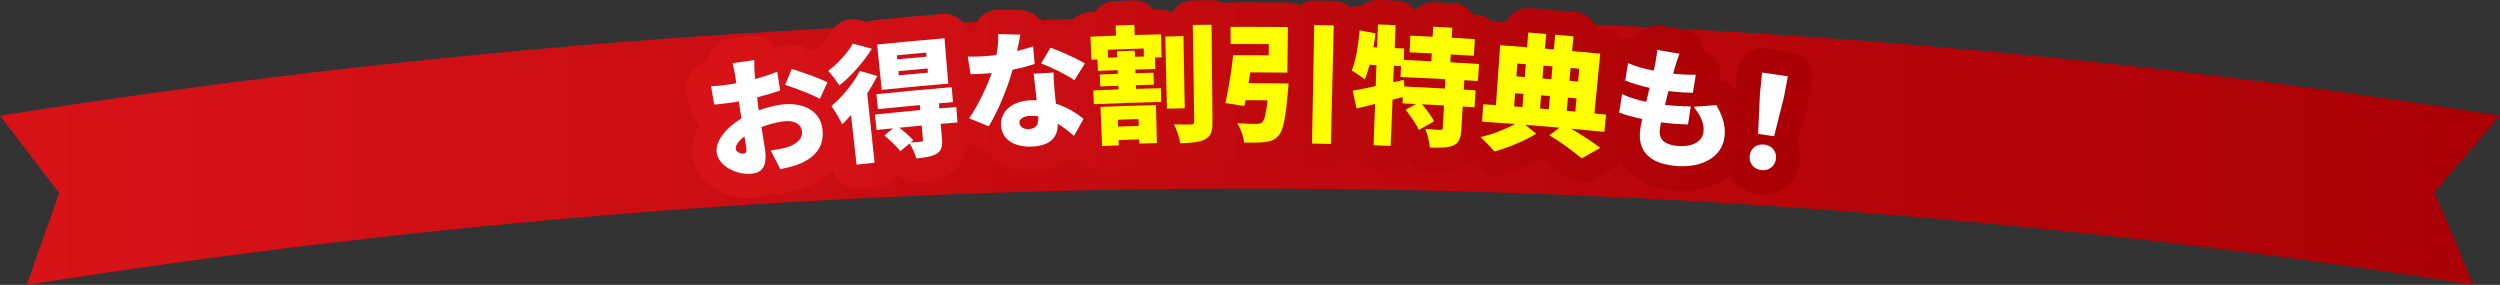
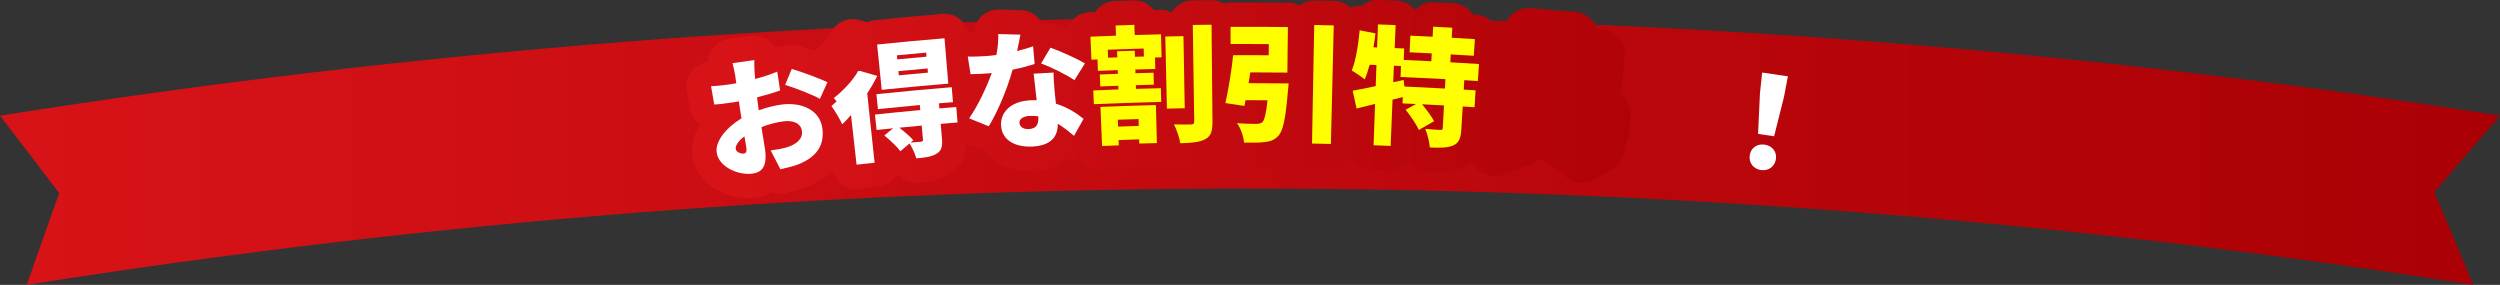
<svg xmlns="http://www.w3.org/2000/svg" xmlns:xlink="http://www.w3.org/1999/xlink" id="b" viewBox="0 0 1021.9 116.43">
  <rect x="0" y="0" width="1021.9" height="116.43" fill="#333333" stroke="none" />
  <defs>
    <style>.n{fill:url(#d);}.o{fill:#fff;}.p{fill:#ff0;}.q{stroke:url(#j);}.q,.r,.s,.t,.u,.v,.w,.x,.y{fill:none;stroke-linecap:round;stroke-linejoin:round;stroke-width:20px;}.r{stroke:url(#k);}.s{stroke:url(#h);}.t{stroke:url(#f);}.u{stroke:url(#e);}.v{stroke:url(#g);}.w{stroke:url(#i);}.x{stroke:url(#l);}.y{stroke:url(#m);}</style>
    <linearGradient id="d" x1="0" y1="61.75" x2="1021.9" y2="61.75" gradientUnits="userSpaceOnUse">
      <stop offset="0" stop-color="#d81318" />
      <stop offset="1" stop-color="#aa0005" />
    </linearGradient>
    <linearGradient id="e" x1="296.36" y1="47.82" x2="722.92" y2="47.82" xlink:href="#d" />
    <linearGradient id="f" x1="296.36" y1="41.48" x2="722.92" y2="41.48" xlink:href="#d" />
    <linearGradient id="g" x1="296.36" y1="36.93" x2="722.92" y2="36.93" xlink:href="#d" />
    <linearGradient id="h" x1="296.36" y1="34.9" x2="722.92" y2="34.9" xlink:href="#d" />
    <linearGradient id="i" x1="296.36" y1="34.54" x2="722.92" y2="34.54" xlink:href="#d" />
    <linearGradient id="j" x1="296.36" y1="35.2" x2="722.92" y2="35.2" xlink:href="#d" />
    <linearGradient id="k" x1="296.36" y1="39.02" x2="722.92" y2="39.02" xlink:href="#d" />
    <linearGradient id="l" x1="296.36" y1="44.18" x2="722.92" y2="44.18" xlink:href="#d" />
    <linearGradient id="m" x1="296.36" y1="49.62" x2="722.92" y2="49.62" xlink:href="#d" />
  </defs>
  <g id="c">
    <path class="n" d="M0,47.29c338.52-53.62,683.38-53.62,1021.9,0-9.03,10.38-17.98,20.8-26.85,31.26,5.38,12.61,10.68,25.24,15.9,37.88-331.27-52.47-668.73-52.47-1000,0,4.35-12.5,8.76-24.99,13.25-37.48-8-10.58-16.07-21.14-24.2-31.66Z" />
    <path class="u" d="M308.46,29.64c.07.88.13,1.77.2,2.65,3.27-.87,6.46-1.93,9.05-3,.39,2.57.78,5.14,1.17,7.71-2.86,1-6.21,1.98-9.41,2.78.09,1.09.24,2.17.4,3.3.09.67.18,1.34.28,2.01,3.25-1.18,6.56-1.99,9.21-2.34,8.42-1.11,15.9,2.25,16.81,9.89.73,6.04-1.53,11.32-10.19,14.68-2.39.83-4.72,1.35-6.99,1.86-1.32-2.57-2.64-5.14-3.97-7.7,2.52-.34,4.83-.7,6.52-1.24,3.96-1.2,6.67-3.48,6.27-6.63-.38-3.04-3.26-4.57-7.66-4-2.91.38-6.03,1.22-8.9,2.35.63,3.85,1.24,7.44,1.46,9.04.99,7.26-1.37,9.42-5.13,9.96-5.63.79-13.71-2.62-14.62-8.53-.71-4.62,3.84-10.26,10.12-14.05-.24-1.33-.44-2.67-.63-4.01-.14-.98-.28-1.96-.42-2.93-.84.17-1.59.28-2.28.38-3.84.56-5.97.82-7.81.89-.43-2.49-.86-4.99-1.29-7.48,3.32-.13,5.84-.49,7.76-.77.8-.12,1.66-.24,2.56-.42-.15-1.08-.31-2.16-.46-3.24-.15-1.08-.8-4.04-1.1-4.99,2.98-.43,5.96-.84,8.94-1.25-.08,1.01.01,3.72.09,5.08ZM303.86,62.79c.79-.11,1.49-.42,1.24-2.23-.14-.98-.44-2.72-.8-4.82-2.43,1.82-3.76,3.75-3.55,5.19.18,1.24,2.12,2,3.11,1.86ZM338.23,33.61c-1.04,2.27-2.07,4.54-3.09,6.81-2.72-1.62-10.76-4.71-14.21-5.72.9-2.18,1.8-4.36,2.71-6.53,4.55,1.36,11.38,3.89,14.6,5.45Z" />
    <path class="t" d="M358.6,31.05c-1.17,2.32-2.54,4.76-4.12,7.12,1.01,9.45,2.01,18.89,3.02,28.34-2.46.26-4.92.53-7.37.8-.76-6.77-1.51-13.54-2.27-20.31-1.19,1.39-2.38,2.68-3.59,3.81-.72-1.65-3.07-5.72-4.41-7.45,4.26-3.64,8.99-9.19,11.64-14.39,2.37.69,4.74,1.38,7.11,2.07ZM356.36,19.94c-3.32,5.36-8.45,11.2-13.27,14.99-.99-1.61-3.18-4.5-4.54-5.97,3.85-2.86,8.13-7.57,10.04-11.13,2.59.69,5.18,1.39,7.77,2.1ZM391.39,50.05c-2.29.19-4.58.38-6.87.58.17,1.99.34,3.97.52,5.96.28,3.26-.15,5.07-2.31,6.31-2.11,1.23-4.78,1.52-8.18,1.84-.5-1.89-1.68-4.39-2.75-6.11-1.26,1.06-2.52,2.12-3.77,3.19-1.29-1.81-4.22-4.55-6.55-6.45,1.19-.98,2.39-1.95,3.59-2.93-2.25.23-4.51.46-6.76.69-.22-2.1-.44-4.21-.66-6.31,6.17-.65,12.34-1.25,18.52-1.82-.06-.69-.13-1.38-.19-2.07-5.71.53-11.41,1.08-17.11,1.68-.21-2.03-.42-4.07-.63-6.1,10.26-1.07,20.52-2.02,30.79-2.87.17,2.04.34,4.08.51,6.11-1.91.16-3.83.32-5.74.49.06.69.12,1.38.18,2.07,2.3-.2,4.6-.39,6.9-.58.17,2.11.34,4.22.52,6.32ZM387.62,34.19c-9.07.76-18.14,1.6-27.2,2.53-.63-6.17-1.26-12.35-1.89-18.52,9.17-.94,18.35-1.79,27.54-2.56.52,6.18,1.03,12.37,1.55,18.55ZM376.75,51.33c-3.05.28-6.09.57-9.14.87,2.08,1.63,4.45,3.64,5.71,5.14-.36.31-.72.63-1.08.94,1.64-.1,3.58-.29,4.16-.34.73-.12.93-.29.88-.86-.18-1.92-.35-3.83-.53-5.75ZM378.58,21.5c-3.99.35-7.98.73-11.97,1.11.05.55.11,1.1.16,1.66,3.98-.39,7.97-.76,11.96-1.11-.05-.55-.1-1.1-.15-1.66ZM379.15,27.98c-3.97.35-7.95.72-11.92,1.11.06.57.11,1.14.17,1.71,3.97-.38,7.93-.75,11.9-1.11-.05-.57-.1-1.14-.15-1.71Z" />
    <path class="v" d="M415.74,20.86c2.5-.63,4.74-1.28,6.55-1.91.21,2.4.43,4.8.64,7.2-2.17.7-5.4,1.63-9.02,2.33-2.05,7.48-5.9,16.86-9.74,23.14-2.66-1.09-5.33-2.18-8.01-3.25,3.73-5.41,7.24-12.96,9.22-18.52-.59.09-1.12.13-1.71.17-2.25.16-4.45.28-6.93.31-.38-2.4-.77-4.81-1.15-7.21,2.5.07,5.74-.07,7.51-.2,1.4-.1,2.8-.25,4.19-.45.56-2.85.84-5.9.77-8.55,3.02.07,6.03.15,9.05.24-.28,1.63-.78,4.06-1.37,6.7ZM431.05,36.94c.12,1.24.34,3.26.56,5.44,4.72,1.46,8.56,3.94,11.31,6.2-1.31,2.32-2.61,4.63-3.9,6.95-1.71-1.42-3.97-3.34-6.65-4.97.11,5-2.43,8.87-10.19,9.33-6.92.42-12.55-2.41-12.98-8.43-.37-5.18,3.52-9.95,11.72-10.46.95-.06,1.92-.06,2.83-.01-.43-3.67-.9-7.97-1.23-10.87,2.71-.16,5.43-.32,8.15-.46-.04,2.24.2,4.73.39,7.27ZM420.58,52.76c3.16-.19,4.01-2.06,3.84-4.97,0-.09,0-.17-.02-.26-1.18-.14-2.35-.22-3.62-.15-2.6.16-4.17,1.3-4.07,2.81.11,1.66,1.66,2.71,3.87,2.57ZM425.55,25.95c1.28-2.16,2.56-4.31,3.85-6.47,3.98,1.39,11.1,4.64,14.09,6.43-1.44,2.29-2.88,4.57-4.3,6.86-3.32-2.29-9.78-5.44-13.64-6.83Z" />
    <path class="s" d="M463.8,14.32c3.59-.11,7.18-.21,10.78-.29.07,3.14.15,6.27.22,9.41-.9.02-1.79.04-2.69.07.04,1.56.08,3.12.12,4.68-2.72.07-5.44.15-8.15.23.02.5.03,1,.05,1.51,2.46-.08,4.93-.15,7.39-.21.04,1.63.08,3.26.13,4.89-2.46.06-4.92.13-7.37.21.02.5.03,1.01.05,1.51,3.4-.11,6.79-.2,10.19-.28.04,1.87.09,3.74.13,5.61-9.18.22-18.35.53-27.52.92-.08-1.87-.16-3.74-.24-5.61,3.43-.15,6.86-.28,10.29-.41-.02-.5-.04-1.01-.05-1.51-2.46.09-4.91.18-7.37.28-.07-1.63-.13-3.26-.2-4.88,2.46-.1,4.93-.2,7.39-.28-.02-.5-.04-1-.05-1.51-2.7.1-5.4.2-8.1.31-.07-1.56-.13-3.12-.19-4.68-.82.03-1.65.07-2.47.1-.14-3.13-.27-6.27-.41-9.4,3.48-.15,6.96-.29,10.45-.41-.05-1.39-.1-2.77-.15-4.16,2.55-.09,5.1-.18,7.66-.26.04,1.39.09,2.77.13,4.16ZM449.82,43.7c7.56-.31,15.11-.56,22.67-.76.13,5.18.26,10.36.4,15.54-2.4.06-4.8.13-7.2.2-.02-.57-.04-1.14-.05-1.72-2.8.09-5.61.18-8.41.28.03.73.05,1.46.08,2.18-2.27.08-4.55.17-6.83.26-.22-5.33-.44-10.67-.66-16ZM467.48,19.83c-4.89.14-9.78.3-14.67.49.04,1.09.08,2.18.13,3.27,1.25-.05,2.51-.1,3.77-.14-.03-.83-.06-1.66-.09-2.49,2.41-.09,4.82-.17,7.22-.24.03.83.05,1.66.08,2.49,1.22-.04,2.44-.07,3.66-.11-.03-1.09-.06-2.18-.09-3.28ZM456.93,48.94c.03.94.07,1.87.1,2.81,2.82-.1,5.63-.2,8.45-.28-.03-.94-.06-1.87-.09-2.81-2.82.09-5.64.18-8.46.28ZM484.26,44.25c-2.42.04-4.85.09-7.27.15-.22-9.83-.44-19.65-.66-29.48,2.47-.06,4.94-.1,7.42-.15.17,9.83.34,19.65.52,29.48ZM495.23,10.09c.13,13.17.26,26.35.38,39.52.04,4-.63,6.04-2.93,7.26-2.3,1.28-5.71,1.58-10.23,1.67-.3-2.13-1.48-5.59-2.58-7.7,2.91.09,5.97.05,7.03.03.9-.02,1.26-.33,1.25-1.22-.2-13.15-.39-26.31-.59-39.46,2.55-.04,5.1-.07,7.66-.09Z" />
    <path class="w" d="M526.71,34.09s-.08,2.08-.25,3.07c-.93,11.07-1.93,16.2-3.9,18.32-1.65,1.81-3.33,2.36-5.8,2.61-1.89.25-5.05.24-8.25.19-.16-2.44-1.32-5.77-2.86-7.95,3.02.25,6.34.31,7.82.31,1,0,1.69-.1,2.43-.62.95-.77,1.65-3.58,2.22-9.04-3-.02-5.99-.03-8.98-.02-.16.78-.32,1.56-.48,2.34-2.58-.4-5.17-.79-7.76-1.17,1.19-5.26,2.49-13.12,3.17-19.57,4.85-.02,9.69-.01,14.54.02,0-1.53.02-3.05.03-4.58-5.2-.03-10.41-.04-15.61-.01-.01-2.34-.02-4.68-.03-7.02,7.81-.03,15.63,0,23.44.08-.07,6.21-.14,12.41-.21,18.62-5.05-.06-10.11-.09-15.16-.09-.27,1.51-.49,2.96-.7,4.42,5.45,0,10.9.04,16.35.1ZM545.18,10.39c-.39,16.15-.77,32.3-1.16,48.45-2.57-.06-5.15-.12-7.72-.16.3-16.15.6-32.31.9-48.46,2.66.05,5.32.11,7.98.17Z" />
    <path class="q" d="M598.55,32.79c-.08,1.28-.16,2.56-.23,3.84,1.62.1,3.24.2,4.85.3-.15,2.3-.3,4.6-.44,6.9-1.61-.1-3.22-.2-4.83-.3-.19,3.13-.38,6.26-.57,9.39-.22,3.58-.97,5.57-3.4,6.57-2.43,1-5.53.98-9.47.78-.15-2.2-.98-5.47-1.88-7.59,2.26.22,5.16.37,6.01.42.84.05,1.12-.09,1.15-.77.17-3.08.34-6.16.51-9.24-2.99-.17-5.98-.32-8.98-.47,1.86,2.22,3.95,4.99,4.91,6.92-2.08,1.19-4.15,2.39-6.22,3.59-.95-2.23-3.38-5.73-5.39-8.27,1.42-.79,2.84-1.57,4.26-2.35-1.84-.09-3.68-.17-5.53-.25.04-.87.08-1.73.11-2.6-1.4.36-2.8.71-4.2,1.07-.26,6.3-.52,12.61-.77,18.91-2.33-.09-4.66-.18-6.98-.27.2-5.63.41-11.26.61-16.89-2.69.68-5.25,1.33-7.56,1.88-.53-2.43-1.06-4.85-1.59-7.28,2.63-.44,5.85-1.12,9.41-1.88.1-2.88.21-5.75.31-8.63-.93-.03-1.86-.07-2.79-.1-.61,2.27-1.27,4.27-2.02,5.97-1.15-.98-3.82-2.77-5.3-3.6,1.67-4.01,2.68-10.43,3.25-16.45,2.16.41,4.31.83,6.47,1.26-.23,1.86-.51,3.78-.85,5.69.5.02,1.01.04,1.51.05.11-3.14.23-6.27.34-9.41,2.41.09,4.82.18,7.22.28-.13,3.13-.26,6.27-.38,9.4,1.29.05,2.59.11,3.89.16-.07,1.56-.14,3.12-.2,4.68,3.76.16,7.53.34,11.29.54.05-1.07.11-2.15.17-3.22-3.02-.15-6.04-.3-9.05-.44.1-2.27.2-4.54.31-6.81,3.03.14,6.06.28,9.1.44.07-1.37.14-2.73.21-4.1,2.6.13,5.21.27,7.82.42-.08,1.37-.15,2.73-.23,4.1,3.16.18,6.31.37,9.47.57-.14,2.27-.29,4.53-.43,6.8-3.14-.2-6.28-.39-9.43-.56-.06,1.07-.12,2.15-.18,3.22,3.91.22,7.81.46,11.72.71-.15,2.32-.3,4.64-.45,6.95-1.84-.12-3.67-.23-5.51-.35ZM590.84,32.35c-6.12-.34-12.24-.64-18.36-.9.06-1.49.13-2.98.19-4.47-.97-.04-1.93-.08-2.9-.12-.09,2.25-.18,4.5-.28,6.75,1.42-.31,2.85-.61,4.27-.91.1.89.21,1.78.31,2.67,5.52.24,11.03.52,16.55.82.07-1.28.14-2.56.21-3.84Z" />
    <path class="r" d="M655.77,53.91c-4.52-.46-9.04-.9-13.56-1.31,4.55,2.66,9.19,5.73,11.9,7.83-2.55,1.43-5.09,2.87-7.62,4.32-2.87-2.52-8.27-6.57-13.18-9.44,1.38-1.05,2.77-2.09,4.15-3.14-4.7-.42-9.4-.81-14.1-1.18,1.53,1.22,3.07,2.44,4.59,3.66-4.43,2.76-11.52,5.76-17.11,7.25-1.35-1.66-3.87-4.28-5.67-5.86,4.78-1.09,10.39-3.29,14.11-5.36-4.49-.34-8.99-.66-13.48-.96.16-2.37.31-4.74.47-7.11,1.74.12,3.47.23,5.21.36.57-8.16,1.14-16.32,1.72-24.48,3.67.26,7.35.53,11.02.81.16-2,.31-4.01.47-6.01,2.44.19,4.88.38,7.32.59-.17,2-.33,4.01-.5,6.01,1.22.1,2.45.2,3.67.31.17-2,.34-4.01.51-6.01,2.49.21,4.99.43,7.48.66-.18,2-.36,4.01-.54,6.01,3.83.35,7.66.71,11.49,1.08-.8,8.14-1.6,16.28-2.39,24.43,1.59.16,3.18.31,4.77.48-.24,2.36-.48,4.73-.72,7.09ZM620.23,25.98c-.13,1.75-.26,3.49-.39,5.24,1.14.09,2.29.17,3.43.26.14-1.75.27-3.49.41-5.24-1.15-.09-2.29-.18-3.44-.26ZM618.91,43.51c1.13.09,2.27.17,3.4.26.14-1.8.28-3.59.42-5.39-1.14-.09-2.27-.18-3.41-.26-.14,1.8-.27,3.59-.41,5.39ZM630.93,26.82c-.14,1.75-.29,3.49-.43,5.24,1.21.1,2.43.2,3.64.31.15-1.74.3-3.49.45-5.23-1.22-.1-2.44-.21-3.65-.31ZM633.55,39.26c-1.21-.1-2.41-.2-3.62-.3-.15,1.8-.3,3.59-.45,5.39,1.2.1,2.41.2,3.61.3.15-1.8.31-3.59.46-5.39ZM641.99,27.78c-.16,1.74-.31,3.49-.47,5.23,1.18.11,2.35.21,3.53.32.16-1.74.32-3.49.48-5.23-1.18-.11-2.36-.22-3.54-.32ZM640.42,45.29c1.17.11,2.33.21,3.5.32.17-1.8.33-3.59.5-5.39-1.17-.11-2.34-.22-3.51-.32-.16,1.8-.32,3.59-.49,5.39Z" />
-     <path class="x" d="M684.78,26.98c-.19.66-.48,1.72-.86,3.14,3.66.38,7.07.49,9.26.4-.4,2.47-.8,4.93-1.2,7.4-2.98-.06-5.72-.18-9.99-.69-.49,1.83-.93,3.77-1.42,5.64.02,0,.04,0,.05,0,3.03.36,7.16.59,10.5.65-.38,2.45-.76,4.9-1.13,7.35-2.63-.06-5.66-.23-8.84-.6-.72-.09-1.45-.17-2.17-.26-.24,1.18-.42,2.2-.51,2.98-.45,3.88,1.85,6.02,6.53,6.59,6.99.86,10.83-1.94,11.3-5.55.46-3.51-1.16-6.81-4.01-10.37,3.09-.24,6.18-.47,9.28-.69,2.86,4.99,3.89,8.86,3.3,13.24-1.08,7.84-9.06,12.96-21.12,11.49-8.88-1.08-14.32-5.49-13.35-14.28.12-1.14.42-2.83.85-4.77-3.67-.78-6.84-1.69-9.42-2.64.41-2.5.81-5,1.22-7.51,3.24,1.44,6.59,2.43,9.85,3.11.43-1.89.92-3.82,1.4-5.7-3.54-.77-7.05-1.83-9.96-2.97.38-2.38.76-4.77,1.14-7.15,2.91,1.3,6.65,2.34,10.49,3.09.3-1.22.55-2.4.71-3.37.53-2.71.65-3.8.69-5.1,3.04.5,6.08,1.02,9.12,1.54-.8,2.1-1.25,3.62-1.69,5.03Z" />
-     <path class="y" d="M715.22,63.49c.43-3.04,3-4.82,6.11-4.37,3.11.46,5.05,2.91,4.59,5.94-.46,3.03-3.04,4.9-6.12,4.45-3.13-.46-5.01-2.99-4.58-6.03ZM719.39,38.24c.3-2.86.61-5.73.91-8.59,3.51.5,7.02,1.02,10.52,1.55-.54,2.83-1.07,5.66-1.61,8.49-1.35,5.34-2.69,10.67-4.03,16.01-2.18-.33-4.36-.65-6.55-.96.26-5.5.51-10.99.76-16.49Z" />
    <path class="o" d="M308.46,29.64c.07.88.13,1.77.2,2.65,3.27-.87,6.46-1.93,9.05-3,.39,2.57.78,5.14,1.17,7.71-2.86,1-6.21,1.98-9.41,2.78.09,1.09.24,2.17.4,3.3.09.67.18,1.34.28,2.01,3.25-1.18,6.56-1.99,9.21-2.34,8.42-1.11,15.9,2.25,16.81,9.89.73,6.04-1.53,11.32-10.19,14.68-2.39.83-4.72,1.35-6.99,1.86-1.32-2.57-2.64-5.14-3.97-7.7,2.52-.34,4.83-.7,6.52-1.24,3.96-1.2,6.67-3.48,6.27-6.63-.38-3.04-3.26-4.57-7.66-4-2.91.38-6.03,1.22-8.9,2.35.63,3.85,1.24,7.44,1.46,9.04.99,7.26-1.37,9.42-5.13,9.96-5.63.79-13.71-2.62-14.62-8.53-.71-4.62,3.84-10.26,10.12-14.05-.24-1.33-.44-2.67-.63-4.01-.14-.98-.28-1.96-.42-2.93-.84.17-1.59.28-2.28.38-3.84.56-5.97.82-7.81.89-.43-2.49-.86-4.99-1.29-7.48,3.32-.13,5.84-.49,7.76-.77.8-.12,1.66-.24,2.56-.42-.15-1.08-.31-2.16-.46-3.24-.15-1.08-.8-4.04-1.1-4.99,2.98-.43,5.96-.84,8.94-1.25-.08,1.01.01,3.72.09,5.08ZM303.86,62.79c.79-.11,1.49-.42,1.24-2.23-.14-.98-.44-2.72-.8-4.82-2.43,1.82-3.76,3.75-3.55,5.19.18,1.24,2.12,2,3.11,1.86ZM338.23,33.61c-1.04,2.27-2.07,4.54-3.09,6.81-2.72-1.62-10.76-4.71-14.21-5.72.9-2.18,1.8-4.36,2.71-6.53,4.55,1.36,11.38,3.89,14.6,5.45Z" />
-     <path class="o" d="M358.6,31.05c-1.17,2.32-2.54,4.76-4.12,7.12,1.01,9.45,2.01,18.89,3.02,28.34-2.46.26-4.92.53-7.37.8-.76-6.77-1.51-13.54-2.27-20.31-1.19,1.39-2.38,2.68-3.59,3.81-.72-1.65-3.07-5.72-4.41-7.45,4.26-3.64,8.99-9.19,11.64-14.39,2.37.69,4.74,1.38,7.11,2.07ZM356.36,19.94c-3.32,5.36-8.45,11.2-13.27,14.99-.99-1.61-3.18-4.5-4.54-5.97,3.85-2.86,8.13-7.57,10.04-11.13,2.59.69,5.18,1.39,7.77,2.1ZM391.39,50.05c-2.29.19-4.58.38-6.87.58.17,1.99.34,3.97.52,5.96.28,3.26-.15,5.07-2.31,6.31-2.11,1.23-4.78,1.52-8.18,1.84-.5-1.89-1.68-4.39-2.75-6.11-1.26,1.06-2.52,2.12-3.77,3.19-1.29-1.81-4.22-4.55-6.55-6.45,1.19-.98,2.39-1.95,3.59-2.93-2.25.23-4.51.46-6.76.69-.22-2.1-.44-4.21-.66-6.31,6.17-.65,12.34-1.25,18.52-1.82-.06-.69-.13-1.38-.19-2.07-5.71.53-11.41,1.08-17.11,1.68-.21-2.03-.42-4.07-.63-6.1,10.26-1.07,20.52-2.02,30.79-2.87.17,2.04.34,4.08.51,6.11-1.91.16-3.83.32-5.74.49.06.69.12,1.38.18,2.07,2.3-.2,4.6-.39,6.9-.58.17,2.11.34,4.22.52,6.32ZM387.62,34.19c-9.07.76-18.14,1.6-27.2,2.53-.63-6.17-1.26-12.35-1.89-18.52,9.17-.94,18.35-1.79,27.54-2.56.52,6.18,1.03,12.37,1.55,18.55ZM376.75,51.33c-3.05.28-6.09.57-9.14.87,2.08,1.63,4.45,3.64,5.71,5.14-.36.31-.72.63-1.08.94,1.64-.1,3.58-.29,4.16-.34.73-.12.93-.29.88-.86-.18-1.92-.35-3.83-.53-5.75ZM378.58,21.5c-3.99.35-7.98.73-11.97,1.11.05.55.11,1.1.16,1.66,3.98-.39,7.97-.76,11.96-1.11-.05-.55-.1-1.1-.15-1.66ZM379.15,27.98c-3.97.35-7.95.72-11.92,1.11.06.57.11,1.14.17,1.71,3.97-.38,7.93-.75,11.9-1.11-.05-.57-.1-1.14-.15-1.71Z" />
+     <path class="o" d="M358.6,31.05c-1.17,2.32-2.54,4.76-4.12,7.12,1.01,9.45,2.01,18.89,3.02,28.34-2.46.26-4.92.53-7.37.8-.76-6.77-1.51-13.54-2.27-20.31-1.19,1.39-2.38,2.68-3.59,3.81-.72-1.65-3.07-5.72-4.41-7.45,4.26-3.64,8.99-9.19,11.64-14.39,2.37.69,4.74,1.38,7.11,2.07Zc-3.32,5.36-8.45,11.2-13.27,14.99-.99-1.61-3.18-4.5-4.54-5.97,3.85-2.86,8.13-7.57,10.04-11.13,2.59.69,5.18,1.39,7.77,2.1ZM391.39,50.05c-2.29.19-4.58.38-6.87.58.17,1.99.34,3.97.52,5.96.28,3.26-.15,5.07-2.31,6.31-2.11,1.23-4.78,1.52-8.18,1.84-.5-1.89-1.68-4.39-2.75-6.11-1.26,1.06-2.52,2.12-3.77,3.19-1.29-1.81-4.22-4.55-6.55-6.45,1.19-.98,2.39-1.95,3.59-2.93-2.25.23-4.51.46-6.76.69-.22-2.1-.44-4.21-.66-6.31,6.17-.65,12.34-1.25,18.52-1.82-.06-.69-.13-1.38-.19-2.07-5.71.53-11.41,1.08-17.11,1.68-.21-2.03-.42-4.07-.63-6.1,10.26-1.07,20.52-2.02,30.79-2.87.17,2.04.34,4.08.51,6.11-1.91.16-3.83.32-5.74.49.06.69.12,1.38.18,2.07,2.3-.2,4.6-.39,6.9-.58.17,2.11.34,4.22.52,6.32ZM387.62,34.19c-9.07.76-18.14,1.6-27.2,2.53-.63-6.17-1.26-12.35-1.89-18.52,9.17-.94,18.35-1.79,27.54-2.56.52,6.18,1.03,12.37,1.55,18.55ZM376.75,51.33c-3.05.28-6.09.57-9.14.87,2.08,1.63,4.45,3.64,5.71,5.14-.36.31-.72.63-1.08.94,1.64-.1,3.58-.29,4.16-.34.73-.12.93-.29.88-.86-.18-1.92-.35-3.83-.53-5.75ZM378.58,21.5c-3.99.35-7.98.73-11.97,1.11.05.55.11,1.1.16,1.66,3.98-.39,7.97-.76,11.96-1.11-.05-.55-.1-1.1-.15-1.66ZM379.15,27.98c-3.97.35-7.95.72-11.92,1.11.06.57.11,1.14.17,1.71,3.97-.38,7.93-.75,11.9-1.11-.05-.57-.1-1.14-.15-1.71Z" />
    <path class="o" d="M415.74,20.86c2.5-.63,4.74-1.28,6.55-1.91.21,2.4.43,4.8.64,7.2-2.17.7-5.4,1.63-9.02,2.33-2.05,7.48-5.9,16.86-9.74,23.14-2.66-1.09-5.33-2.18-8.01-3.25,3.73-5.41,7.24-12.96,9.22-18.52-.59.09-1.12.13-1.71.17-2.25.16-4.45.28-6.93.31-.38-2.4-.77-4.81-1.15-7.21,2.5.07,5.74-.07,7.51-.2,1.4-.1,2.8-.25,4.19-.45.56-2.85.84-5.9.77-8.55,3.02.07,6.03.15,9.05.24-.28,1.63-.78,4.06-1.37,6.7ZM431.05,36.94c.12,1.24.34,3.26.56,5.44,4.72,1.46,8.56,3.94,11.31,6.2-1.31,2.32-2.61,4.63-3.9,6.95-1.71-1.42-3.97-3.34-6.65-4.97.11,5-2.43,8.87-10.19,9.33-6.92.42-12.55-2.41-12.98-8.43-.37-5.18,3.52-9.95,11.72-10.46.95-.06,1.92-.06,2.83-.01-.43-3.67-.9-7.97-1.23-10.87,2.71-.16,5.43-.32,8.15-.46-.04,2.24.2,4.73.39,7.27ZM420.58,52.76c3.16-.19,4.01-2.06,3.84-4.97,0-.09,0-.17-.02-.26-1.18-.14-2.35-.22-3.62-.15-2.6.16-4.17,1.3-4.07,2.81.11,1.66,1.66,2.71,3.87,2.57ZM425.55,25.95c1.28-2.16,2.56-4.31,3.85-6.47,3.98,1.39,11.1,4.64,14.09,6.43-1.44,2.29-2.88,4.57-4.3,6.86-3.32-2.29-9.78-5.44-13.64-6.83Z" />
    <path class="p" d="M463.8,14.32c3.59-.11,7.18-.21,10.78-.29.07,3.14.15,6.27.22,9.41-.9.02-1.79.04-2.69.07.04,1.56.08,3.12.12,4.68-2.72.07-5.44.15-8.15.23.02.5.03,1,.05,1.51,2.46-.08,4.93-.15,7.39-.21.04,1.63.08,3.26.13,4.89-2.46.06-4.92.13-7.37.21.02.5.03,1.01.05,1.51,3.4-.11,6.79-.2,10.19-.28.04,1.87.09,3.74.13,5.61-9.18.22-18.35.53-27.52.92-.08-1.87-.16-3.74-.24-5.61,3.43-.15,6.86-.28,10.29-.41-.02-.5-.04-1.01-.05-1.51-2.46.09-4.91.18-7.37.28-.07-1.63-.13-3.26-.2-4.88,2.46-.1,4.93-.2,7.39-.28-.02-.5-.04-1-.05-1.51-2.7.1-5.4.2-8.1.31-.07-1.56-.13-3.12-.19-4.68-.82.03-1.65.07-2.47.1-.14-3.13-.27-6.27-.41-9.4,3.48-.15,6.96-.29,10.45-.41-.05-1.39-.1-2.77-.15-4.16,2.55-.09,5.1-.18,7.66-.26.04,1.39.09,2.77.13,4.16ZM449.82,43.7c7.56-.31,15.11-.56,22.67-.76.13,5.18.26,10.36.4,15.54-2.4.06-4.8.13-7.2.2-.02-.57-.04-1.14-.05-1.72-2.8.09-5.61.18-8.41.28.03.73.05,1.46.08,2.18-2.27.08-4.55.17-6.83.26-.22-5.33-.44-10.67-.66-16ZM467.48,19.83c-4.89.14-9.78.3-14.67.49.04,1.09.08,2.18.13,3.27,1.25-.05,2.51-.1,3.77-.14-.03-.83-.06-1.66-.09-2.49,2.41-.09,4.82-.17,7.22-.24.03.83.05,1.66.08,2.49,1.22-.04,2.44-.07,3.66-.11-.03-1.09-.06-2.18-.09-3.28ZM456.93,48.94c.03.94.07,1.87.1,2.81,2.82-.1,5.63-.2,8.45-.28-.03-.94-.06-1.87-.09-2.81-2.82.09-5.64.18-8.46.28ZM484.26,44.25c-2.42.04-4.85.09-7.27.15-.22-9.83-.44-19.65-.66-29.48,2.47-.06,4.94-.1,7.42-.15.17,9.83.34,19.65.52,29.48ZM495.23,10.09c.13,13.17.26,26.35.38,39.52.04,4-.63,6.04-2.93,7.26-2.3,1.28-5.71,1.58-10.23,1.67-.3-2.13-1.48-5.59-2.58-7.7,2.91.09,5.97.05,7.03.03.9-.02,1.26-.33,1.25-1.22-.2-13.15-.39-26.31-.59-39.46,2.55-.04,5.1-.07,7.66-.09Z" />
    <path class="p" d="M526.71,34.09s-.08,2.08-.25,3.07c-.93,11.07-1.93,16.2-3.9,18.32-1.65,1.81-3.33,2.36-5.8,2.61-1.89.25-5.05.24-8.25.19-.16-2.44-1.32-5.77-2.86-7.95,3.02.25,6.34.31,7.82.31,1,0,1.69-.1,2.43-.62.95-.77,1.65-3.58,2.22-9.04-3-.02-5.99-.03-8.98-.02-.16.78-.32,1.56-.48,2.34-2.58-.4-5.17-.79-7.76-1.17,1.19-5.26,2.49-13.12,3.17-19.57,4.85-.02,9.69-.01,14.54.02,0-1.53.02-3.05.03-4.58-5.2-.03-10.41-.04-15.61-.01-.01-2.34-.02-4.68-.03-7.02,7.81-.03,15.63,0,23.44.08-.07,6.21-.14,12.41-.21,18.62-5.05-.06-10.11-.09-15.16-.09-.27,1.51-.49,2.96-.7,4.42,5.45,0,10.9.04,16.35.1ZM545.18,10.39c-.39,16.15-.77,32.3-1.16,48.45-2.57-.06-5.15-.12-7.72-.16.3-16.15.6-32.31.9-48.46,2.66.05,5.32.11,7.98.17Z" />
    <path class="p" d="M598.55,32.79c-.08,1.28-.16,2.56-.23,3.84,1.62.1,3.24.2,4.85.3-.15,2.3-.3,4.6-.44,6.9-1.61-.1-3.22-.2-4.83-.3-.19,3.13-.38,6.26-.57,9.39-.22,3.58-.97,5.57-3.4,6.57-2.43,1-5.53.98-9.47.78-.15-2.2-.98-5.47-1.88-7.59,2.26.22,5.16.37,6.01.42.84.05,1.12-.09,1.15-.77.17-3.08.34-6.16.51-9.24-2.99-.17-5.98-.32-8.98-.47,1.86,2.22,3.95,4.99,4.91,6.92-2.08,1.19-4.15,2.39-6.22,3.59-.95-2.23-3.38-5.73-5.39-8.27,1.42-.79,2.84-1.57,4.26-2.35-1.84-.09-3.68-.17-5.53-.25.04-.87.08-1.73.11-2.6-1.4.36-2.8.71-4.2,1.07-.26,6.3-.52,12.61-.77,18.91-2.33-.09-4.66-.18-6.98-.27.2-5.63.41-11.26.61-16.89-2.69.68-5.25,1.33-7.56,1.88-.53-2.43-1.06-4.85-1.59-7.28,2.63-.44,5.85-1.12,9.41-1.88.1-2.88.21-5.75.31-8.63-.93-.03-1.86-.07-2.79-.1-.61,2.27-1.27,4.27-2.02,5.97-1.15-.98-3.82-2.77-5.3-3.6,1.67-4.01,2.68-10.43,3.25-16.45,2.16.41,4.31.83,6.47,1.26-.23,1.86-.51,3.78-.85,5.69.5.02,1.01.04,1.51.05.11-3.14.23-6.27.34-9.41,2.41.09,4.82.18,7.22.28-.13,3.13-.26,6.27-.38,9.4,1.29.05,2.59.11,3.89.16-.07,1.56-.14,3.12-.2,4.68,3.76.16,7.53.34,11.29.54.05-1.07.11-2.15.17-3.22-3.02-.15-6.04-.3-9.05-.44.1-2.27.2-4.54.31-6.81,3.03.14,6.06.28,9.1.44.07-1.37.14-2.73.21-4.1,2.6.13,5.21.27,7.82.42-.08,1.37-.15,2.73-.23,4.1,3.16.18,6.31.37,9.47.57-.14,2.27-.29,4.53-.43,6.8-3.14-.2-6.28-.39-9.43-.56-.06,1.07-.12,2.15-.18,3.22,3.91.22,7.81.46,11.72.71-.15,2.32-.3,4.64-.45,6.95-1.84-.12-3.67-.23-5.51-.35ZM590.84,32.35c-6.12-.34-12.24-.64-18.36-.9.06-1.49.13-2.98.19-4.47-.97-.04-1.93-.08-2.9-.12-.09,2.25-.18,4.5-.28,6.75,1.42-.31,2.85-.61,4.27-.91.1.89.21,1.78.31,2.67,5.52.24,11.03.52,16.55.82.07-1.28.14-2.56.21-3.84Z" />
-     <path class="p" d="M655.77,53.91c-4.52-.46-9.04-.9-13.56-1.31,4.55,2.66,9.19,5.73,11.9,7.83-2.55,1.43-5.09,2.87-7.62,4.32-2.87-2.52-8.27-6.57-13.18-9.44,1.38-1.05,2.77-2.09,4.15-3.14-4.7-.42-9.4-.81-14.1-1.18,1.53,1.22,3.07,2.44,4.59,3.66-4.43,2.76-11.52,5.76-17.11,7.25-1.35-1.66-3.87-4.28-5.67-5.86,4.78-1.09,10.39-3.29,14.11-5.36-4.49-.34-8.99-.66-13.48-.96.16-2.37.31-4.74.47-7.11,1.74.12,3.47.23,5.21.36.57-8.16,1.14-16.32,1.72-24.48,3.67.26,7.35.53,11.02.81.16-2,.31-4.01.47-6.01,2.44.19,4.88.38,7.32.59-.17,2-.33,4.01-.5,6.01,1.22.1,2.45.2,3.67.31.17-2,.34-4.01.51-6.01,2.49.21,4.99.43,7.48.66-.18,2-.36,4.01-.54,6.01,3.83.35,7.66.71,11.49,1.08-.8,8.14-1.6,16.28-2.39,24.43,1.59.16,3.18.31,4.77.48-.24,2.36-.48,4.73-.72,7.09ZM620.23,25.98c-.13,1.75-.26,3.49-.39,5.24,1.14.09,2.29.17,3.43.26.14-1.75.27-3.49.41-5.24-1.15-.09-2.29-.18-3.44-.26ZM618.91,43.51c1.13.09,2.27.17,3.4.26.14-1.8.28-3.59.42-5.39-1.14-.09-2.27-.18-3.41-.26-.14,1.8-.27,3.59-.41,5.39ZM630.93,26.82c-.14,1.75-.29,3.49-.43,5.24,1.21.1,2.43.2,3.64.31.15-1.74.3-3.49.45-5.23-1.22-.1-2.44-.21-3.65-.31ZM633.55,39.26c-1.21-.1-2.41-.2-3.62-.3-.15,1.8-.3,3.59-.45,5.39,1.2.1,2.41.2,3.61.3.15-1.8.31-3.59.46-5.39ZM641.99,27.78c-.16,1.74-.31,3.49-.47,5.23,1.18.11,2.35.21,3.53.32.16-1.74.32-3.49.48-5.23-1.18-.11-2.36-.22-3.54-.32ZM640.42,45.29c1.17.11,2.33.21,3.5.32.17-1.8.33-3.59.5-5.39-1.17-.11-2.34-.22-3.51-.32-.16,1.8-.32,3.59-.49,5.39Z" />
-     <path class="o" d="M684.78,26.98c-.19.66-.48,1.72-.86,3.14,3.66.38,7.07.49,9.26.4-.4,2.47-.8,4.93-1.2,7.4-2.98-.06-5.72-.18-9.99-.69-.49,1.83-.93,3.77-1.42,5.64.02,0,.04,0,.05,0,3.03.36,7.16.59,10.5.65-.38,2.45-.76,4.9-1.13,7.35-2.63-.06-5.66-.23-8.84-.6-.72-.09-1.45-.17-2.17-.26-.24,1.18-.42,2.2-.51,2.98-.45,3.88,1.85,6.02,6.53,6.59,6.99.86,10.83-1.94,11.3-5.55.46-3.51-1.16-6.81-4.01-10.37,3.09-.24,6.18-.47,9.28-.69,2.86,4.99,3.89,8.86,3.3,13.24-1.08,7.84-9.06,12.96-21.12,11.49-8.88-1.08-14.32-5.49-13.35-14.28.12-1.14.42-2.83.85-4.77-3.67-.78-6.84-1.69-9.42-2.64.41-2.5.81-5,1.22-7.51,3.24,1.44,6.59,2.43,9.85,3.11.43-1.89.92-3.82,1.4-5.7-3.54-.77-7.05-1.83-9.96-2.97.38-2.38.76-4.77,1.14-7.15,2.91,1.3,6.65,2.34,10.49,3.09.3-1.22.55-2.4.71-3.37.53-2.71.65-3.8.69-5.1,3.04.5,6.08,1.02,9.12,1.54-.8,2.1-1.25,3.62-1.69,5.03Z" />
    <path class="o" d="M715.22,63.49c.43-3.04,3-4.82,6.11-4.37,3.11.46,5.05,2.91,4.59,5.94-.46,3.03-3.04,4.9-6.12,4.45-3.13-.46-5.01-2.99-4.58-6.03ZM719.39,38.24c.3-2.86.61-5.73.91-8.59,3.51.5,7.02,1.02,10.52,1.55-.54,2.83-1.07,5.66-1.61,8.49-1.35,5.34-2.69,10.67-4.03,16.01-2.18-.33-4.36-.65-6.55-.96.26-5.5.51-10.99.76-16.49Z" />
  </g>
</svg>